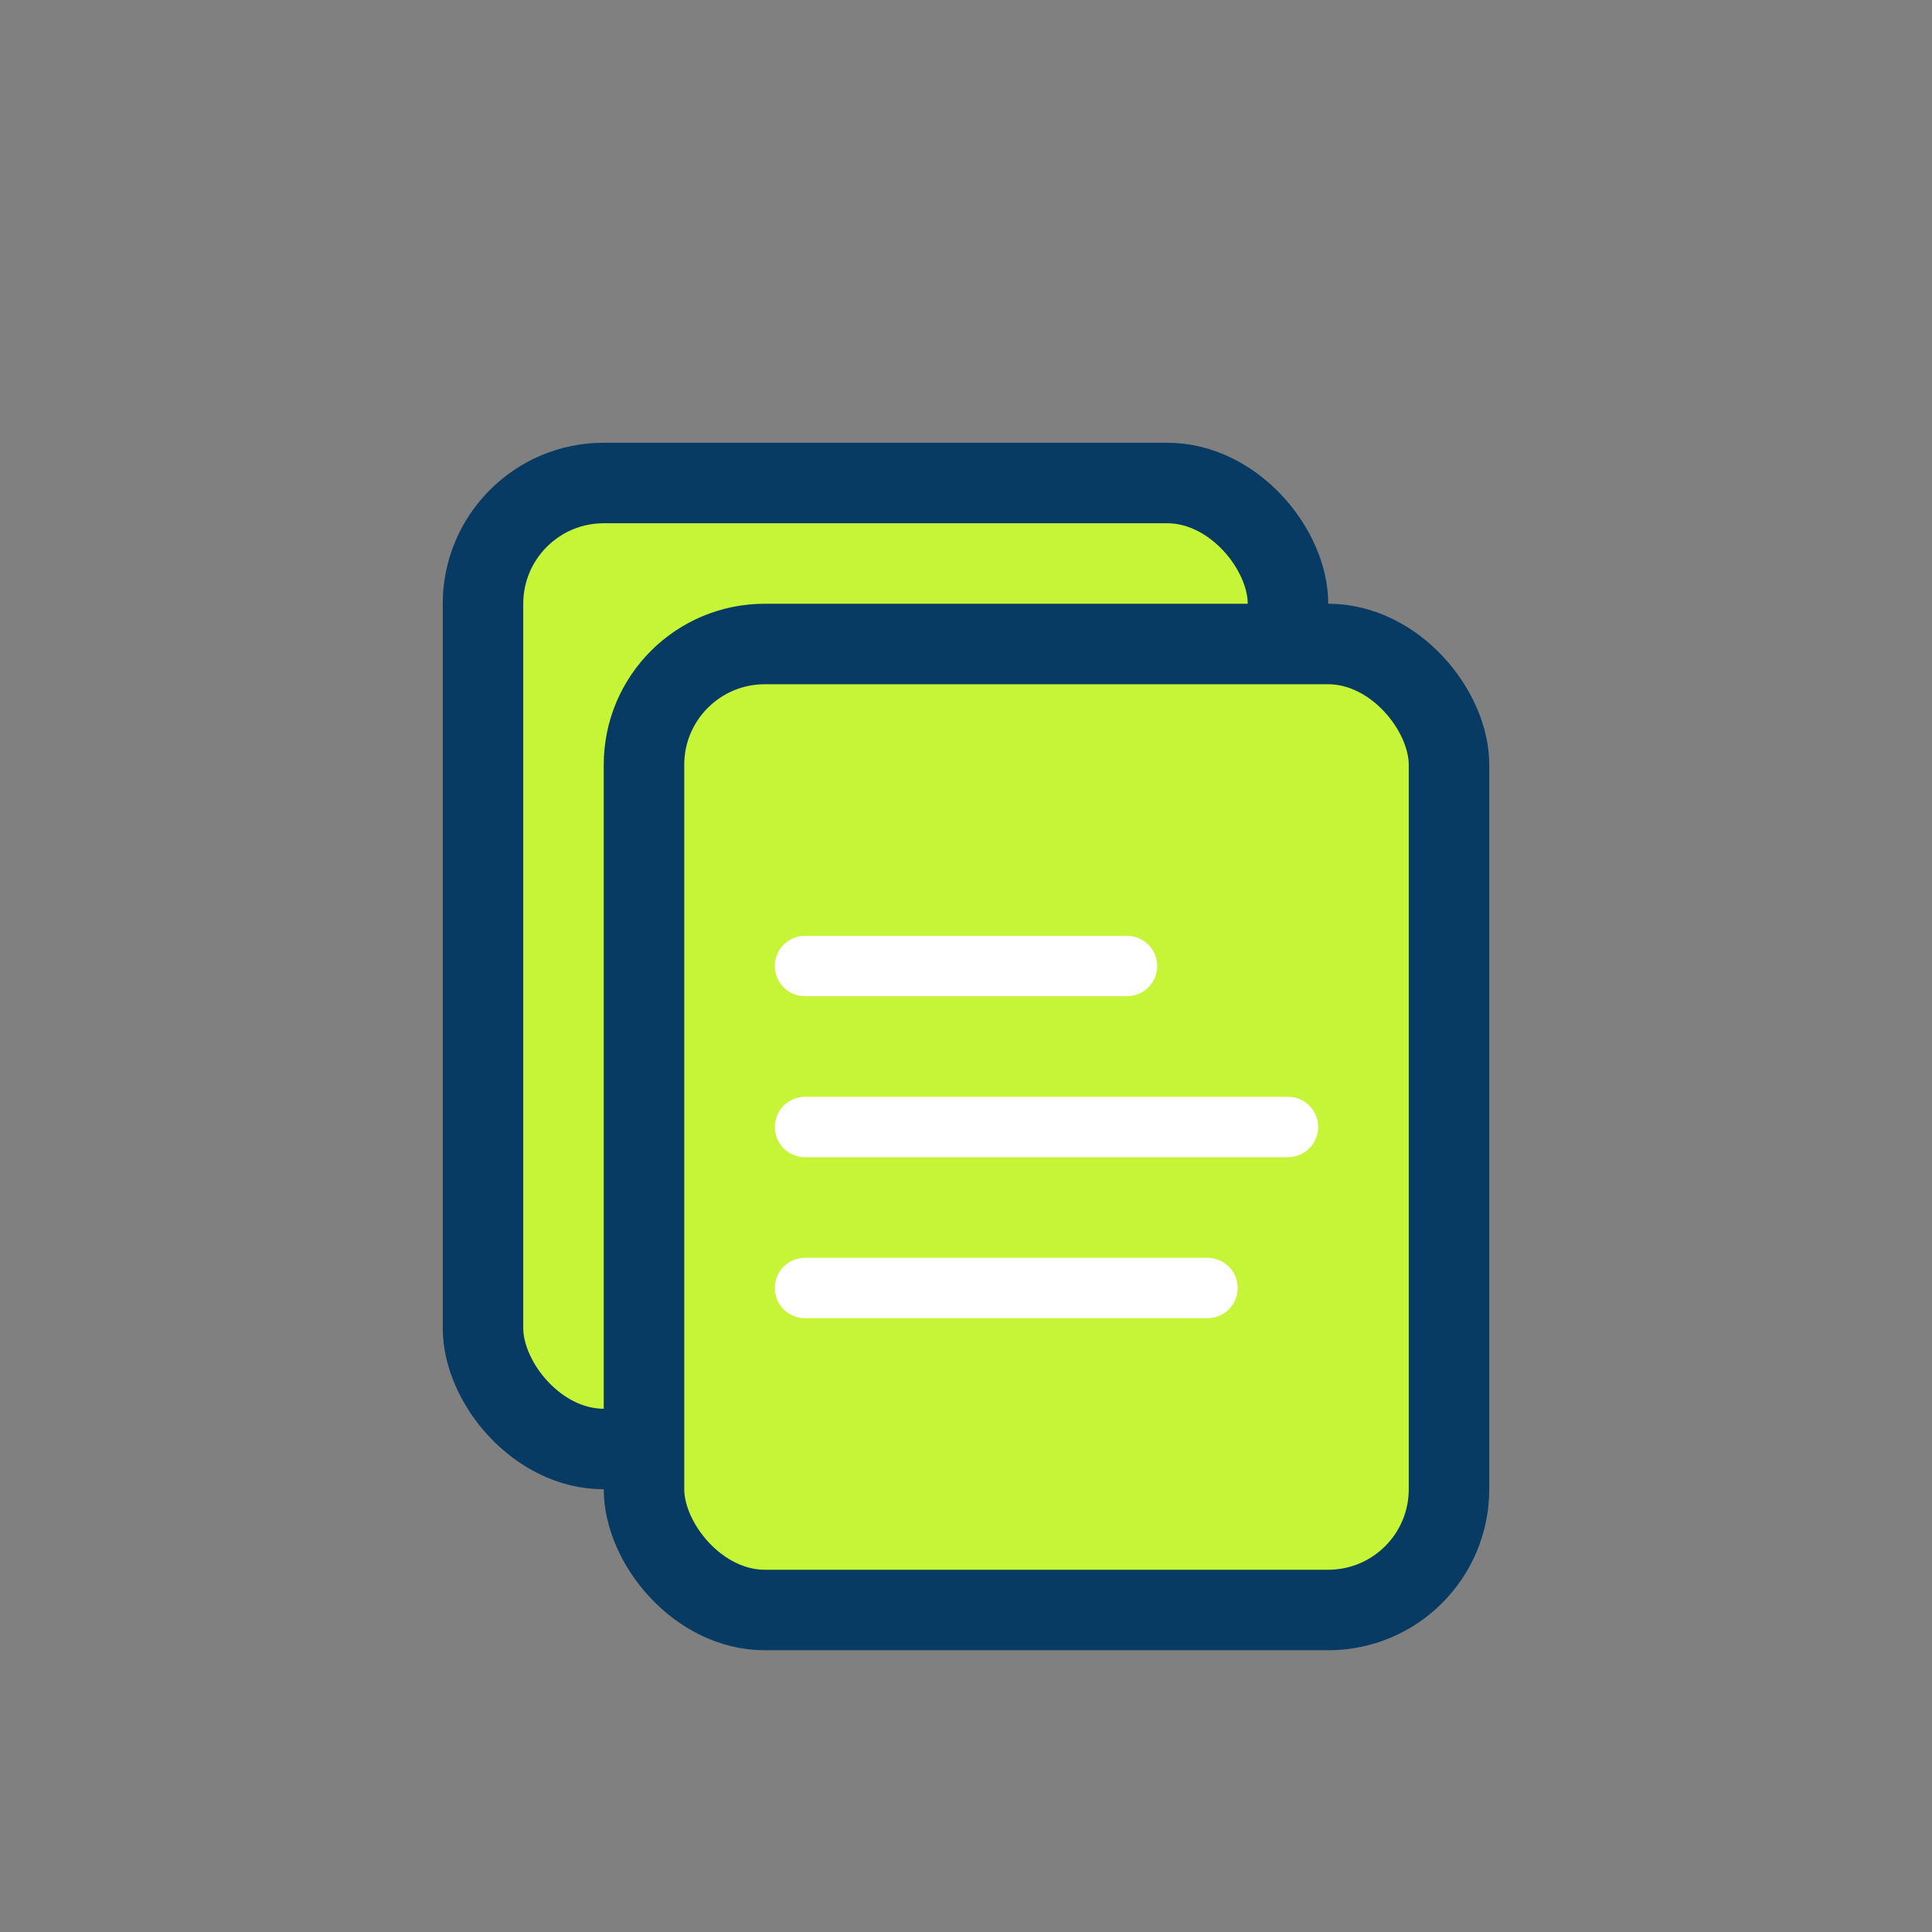
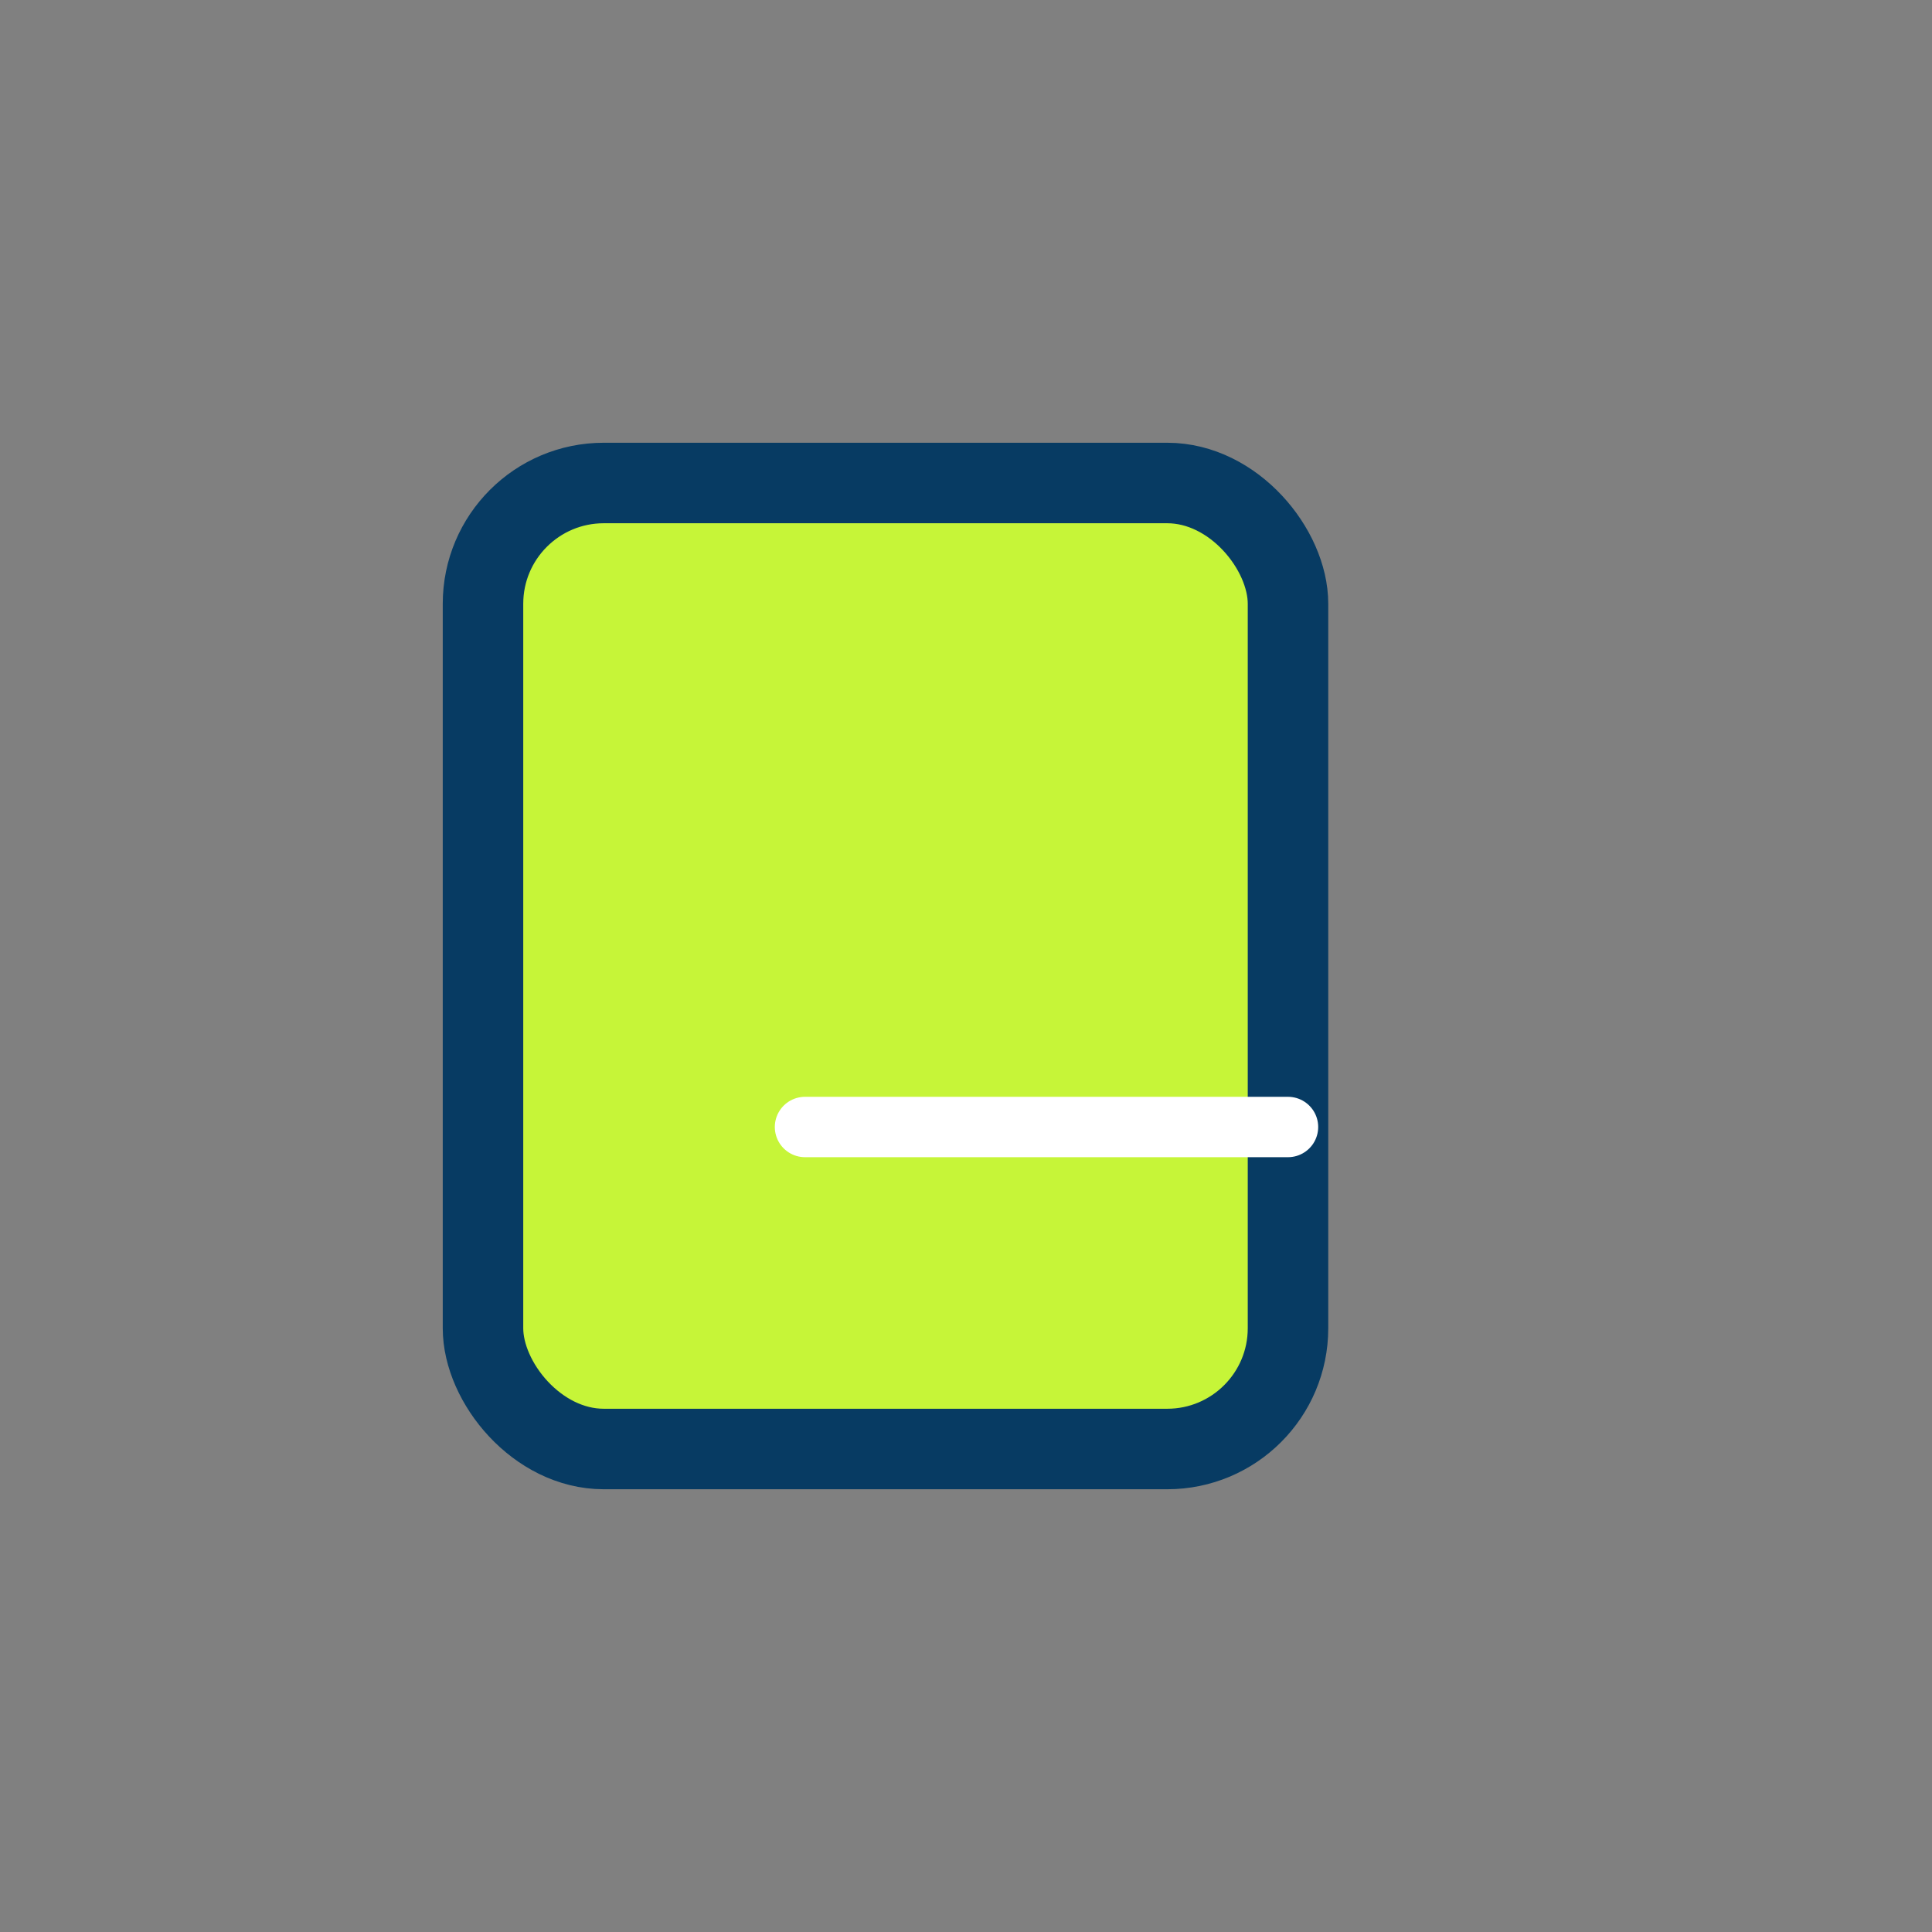
<svg xmlns="http://www.w3.org/2000/svg" width="48" height="48" viewBox="0 0 48 48" fill="none">
  <rect x="0" y="0" width="48" height="48" fill="#808080" stroke="none" />
  <rect x="12" y="12" width="20" height="24" rx="3" fill="#C6F538" stroke="#073B63" stroke-width="2" />
-   <rect x="16" y="16" width="20" height="24" rx="3" fill="#C6F538" stroke="#073B63" stroke-width="2" />
-   <path d="M20 24L28 24" stroke="white" stroke-width="1.5" stroke-linecap="round" />
  <path d="M20 28L32 28" stroke="white" stroke-width="1.5" stroke-linecap="round" />
-   <path d="M20 32L30 32" stroke="white" stroke-width="1.5" stroke-linecap="round" />
</svg>